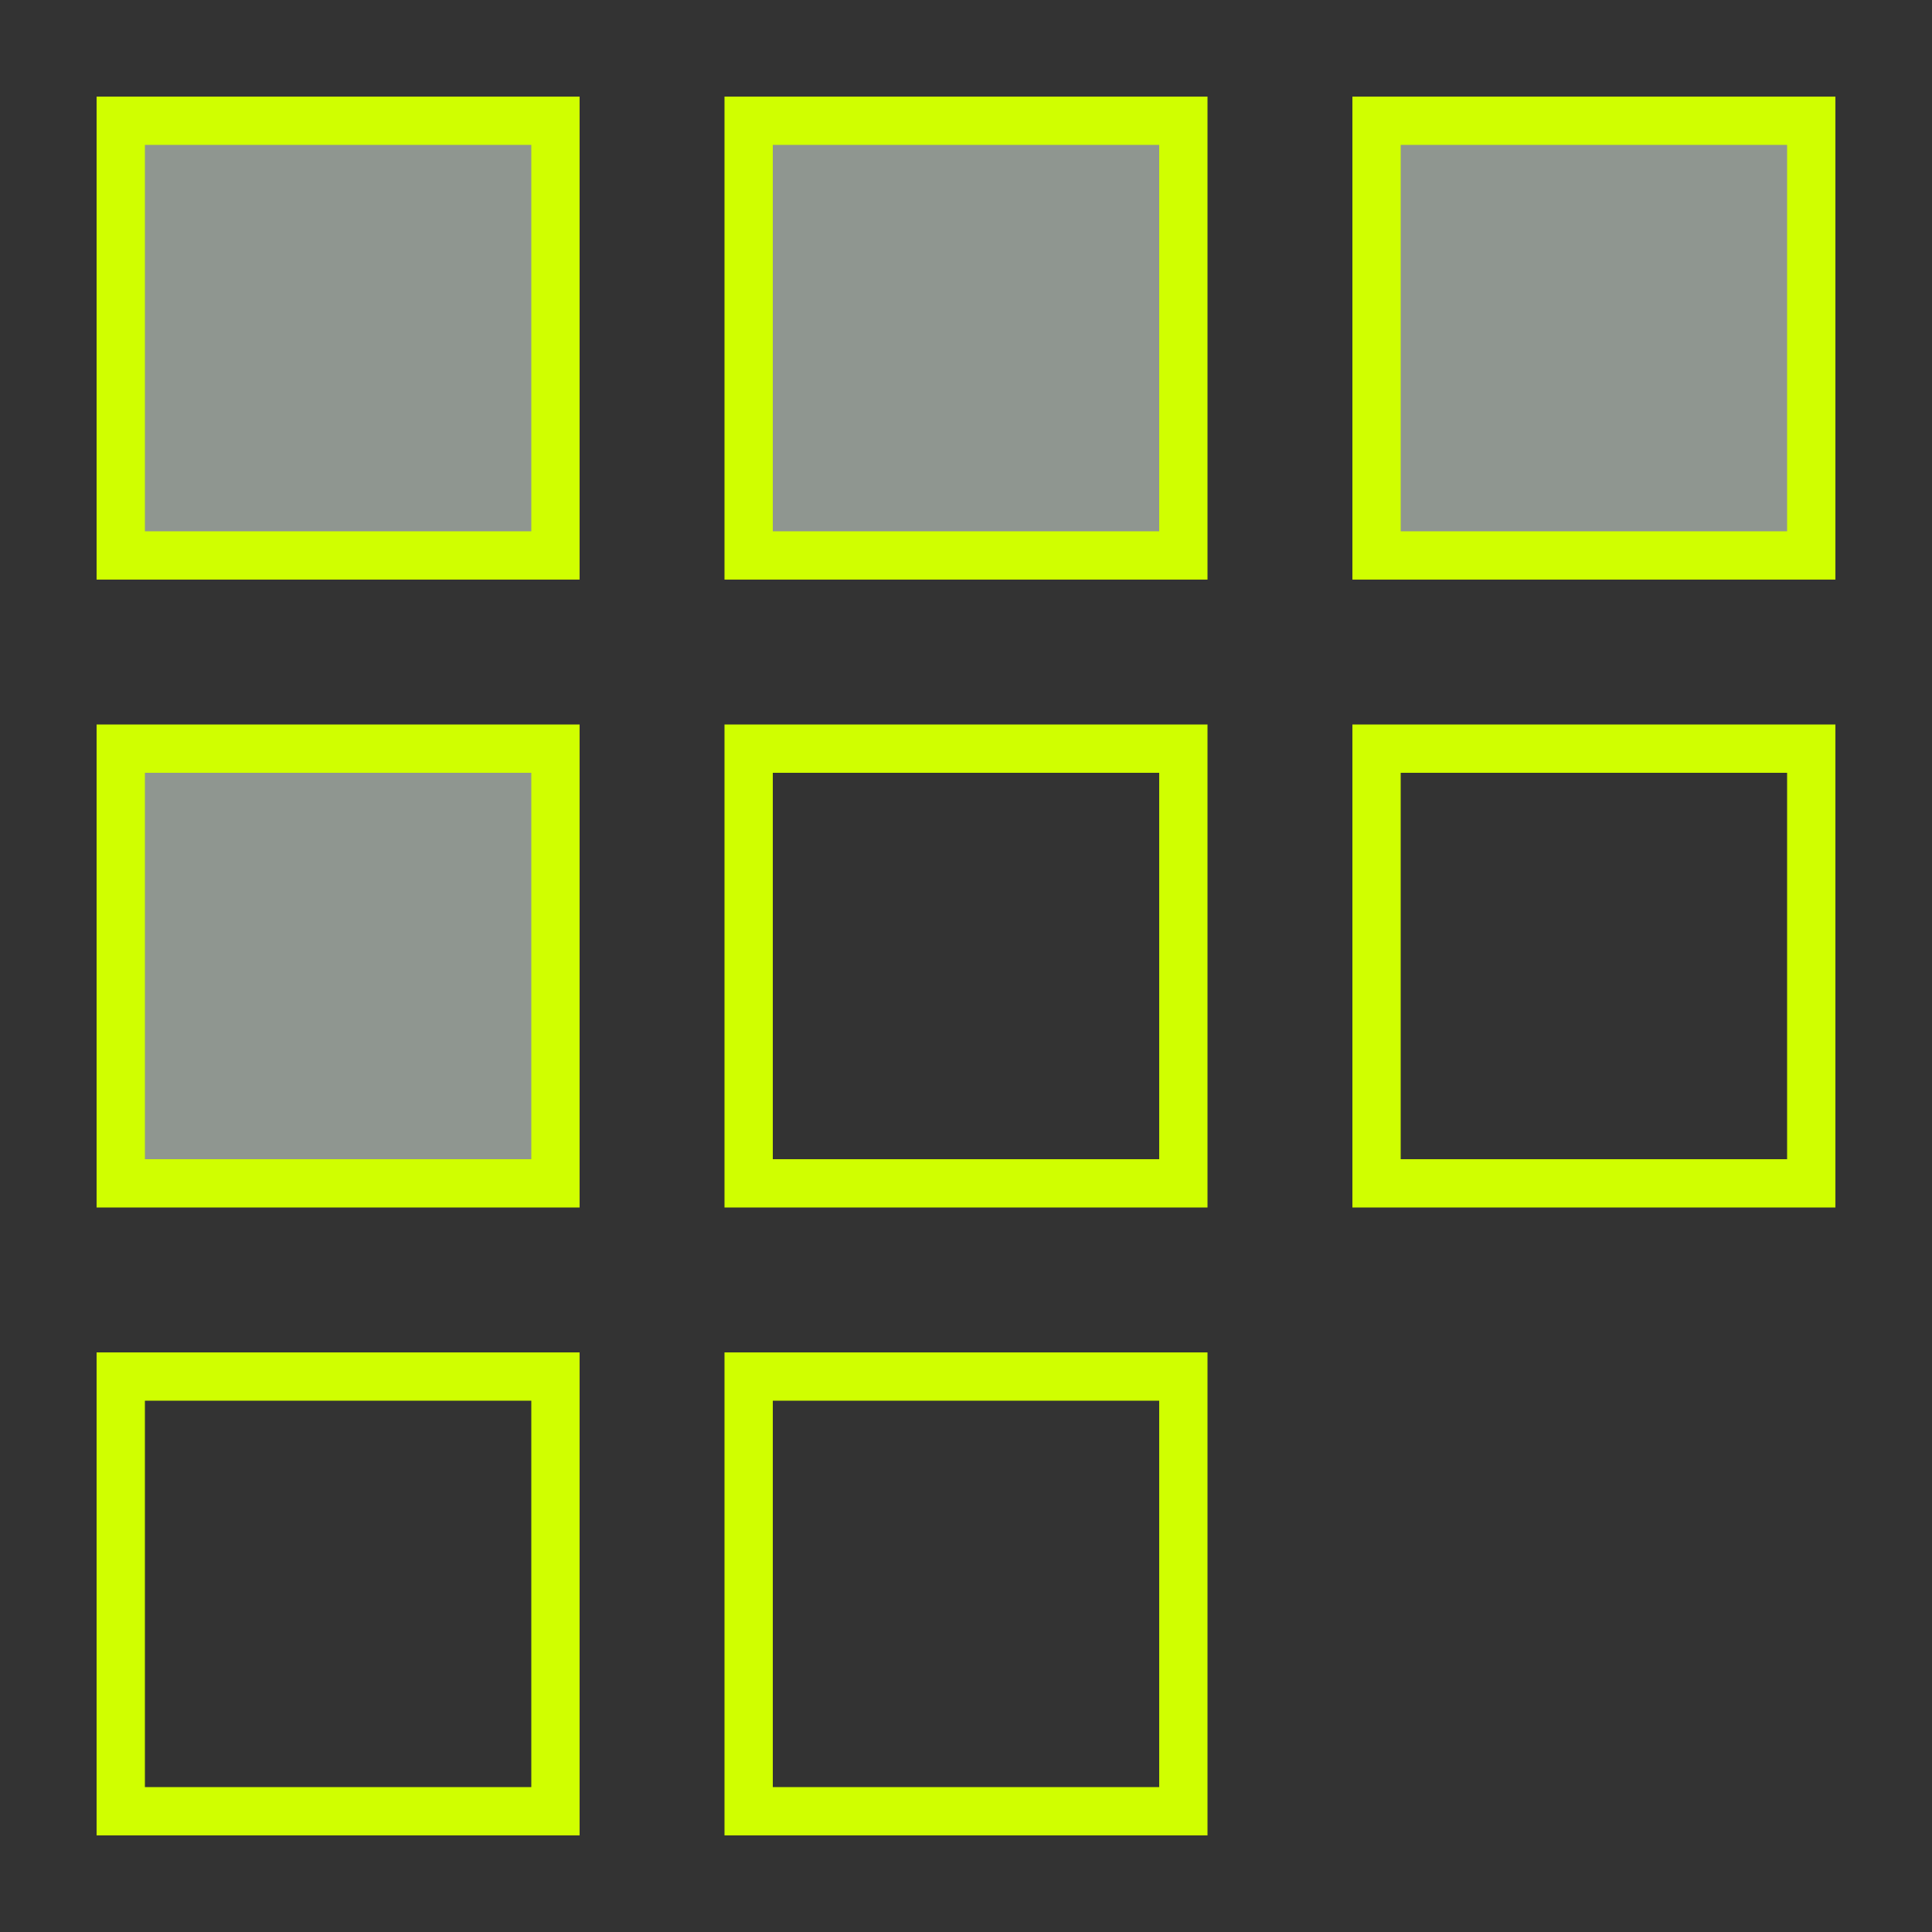
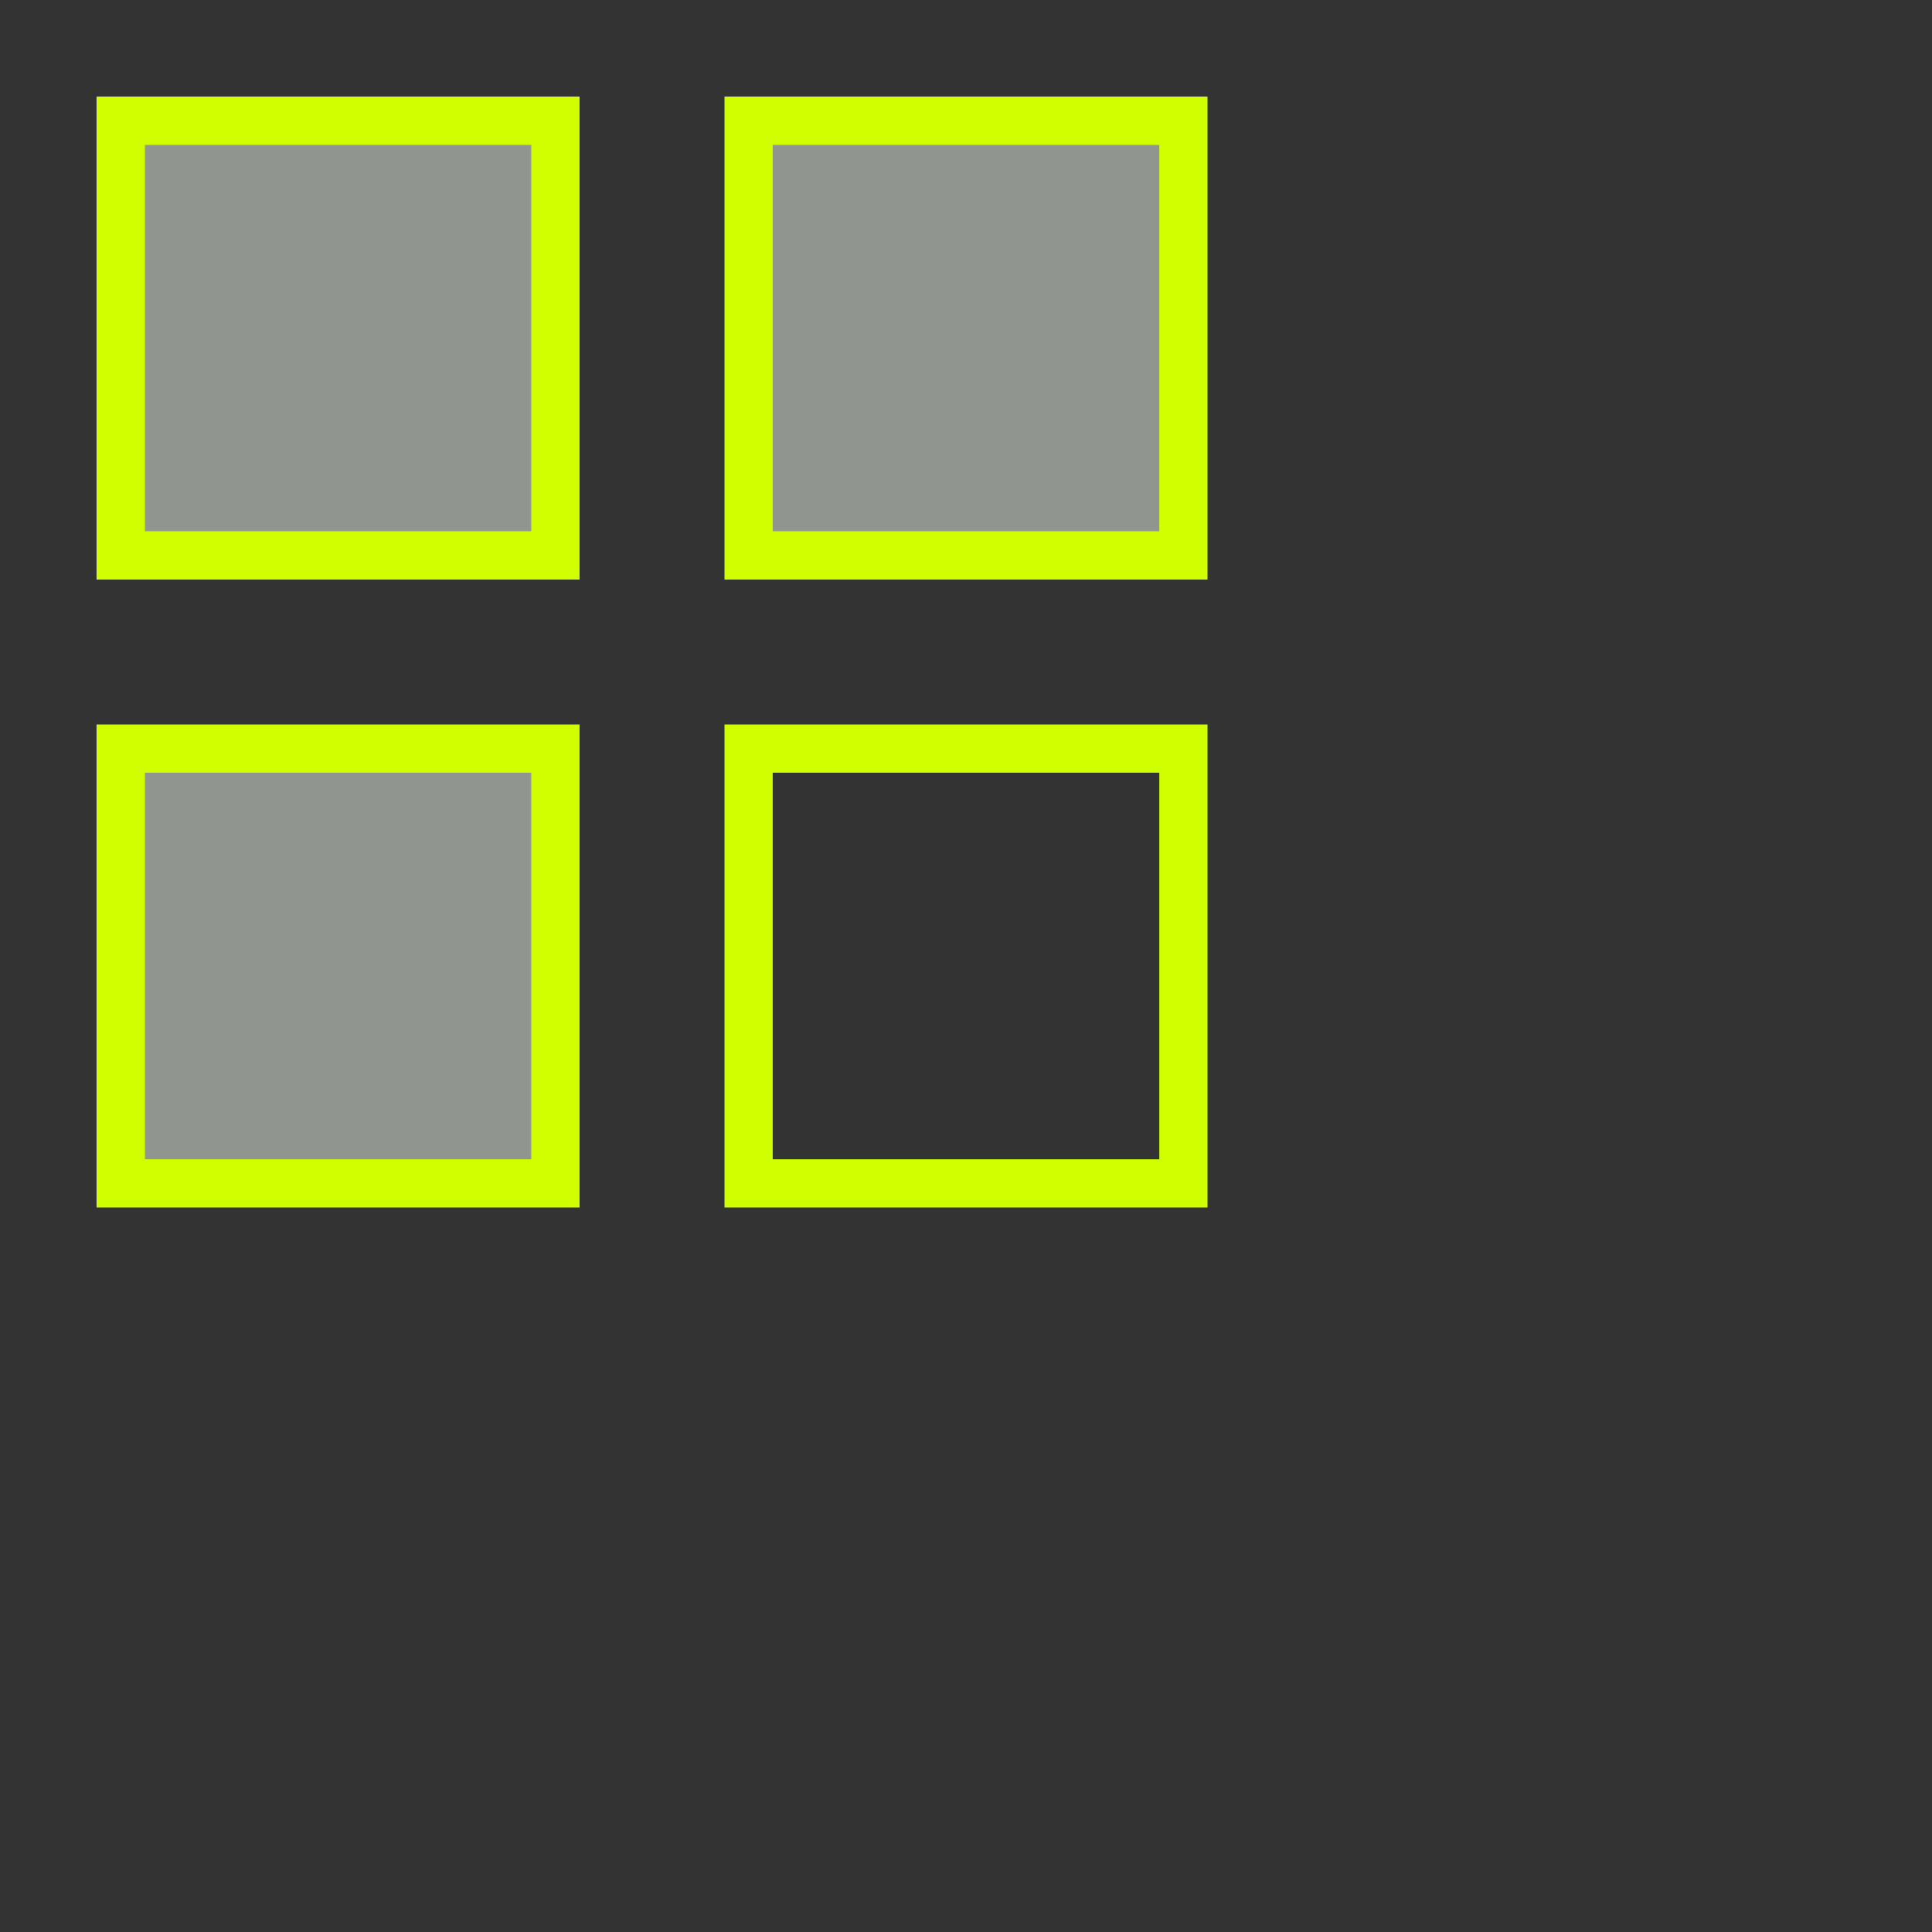
<svg xmlns="http://www.w3.org/2000/svg" width="40" height="40" viewBox="0 0 40 40" fill="none">
  <rect x="0" y="0" width="40" height="40" fill="#333333" stroke="none" />
  <rect x="2.5" y="2.5" width="9" height="9" fill="#8F9690" stroke="#D0FF00" />
  <rect x="2.5" y="15.5" width="9" height="9" fill="#8F9690" stroke="#D0FF00" />
-   <rect x="2.5" y="28.5" width="9" height="9" stroke="#D0FF00" />
  <rect x="15.5" y="2.5" width="9" height="9" fill="#8F9690" stroke="#D0FF00" />
  <rect x="15.5" y="15.5" width="9" height="9" stroke="#D0FF00" />
-   <rect x="15.5" y="28.5" width="9" height="9" stroke="#D0FF00" />
-   <rect x="28.5" y="2.5" width="9" height="9" fill="#8F9690" stroke="#D0FF00" />
-   <rect x="28.5" y="15.5" width="9" height="9" stroke="#D0FF00" />
</svg>